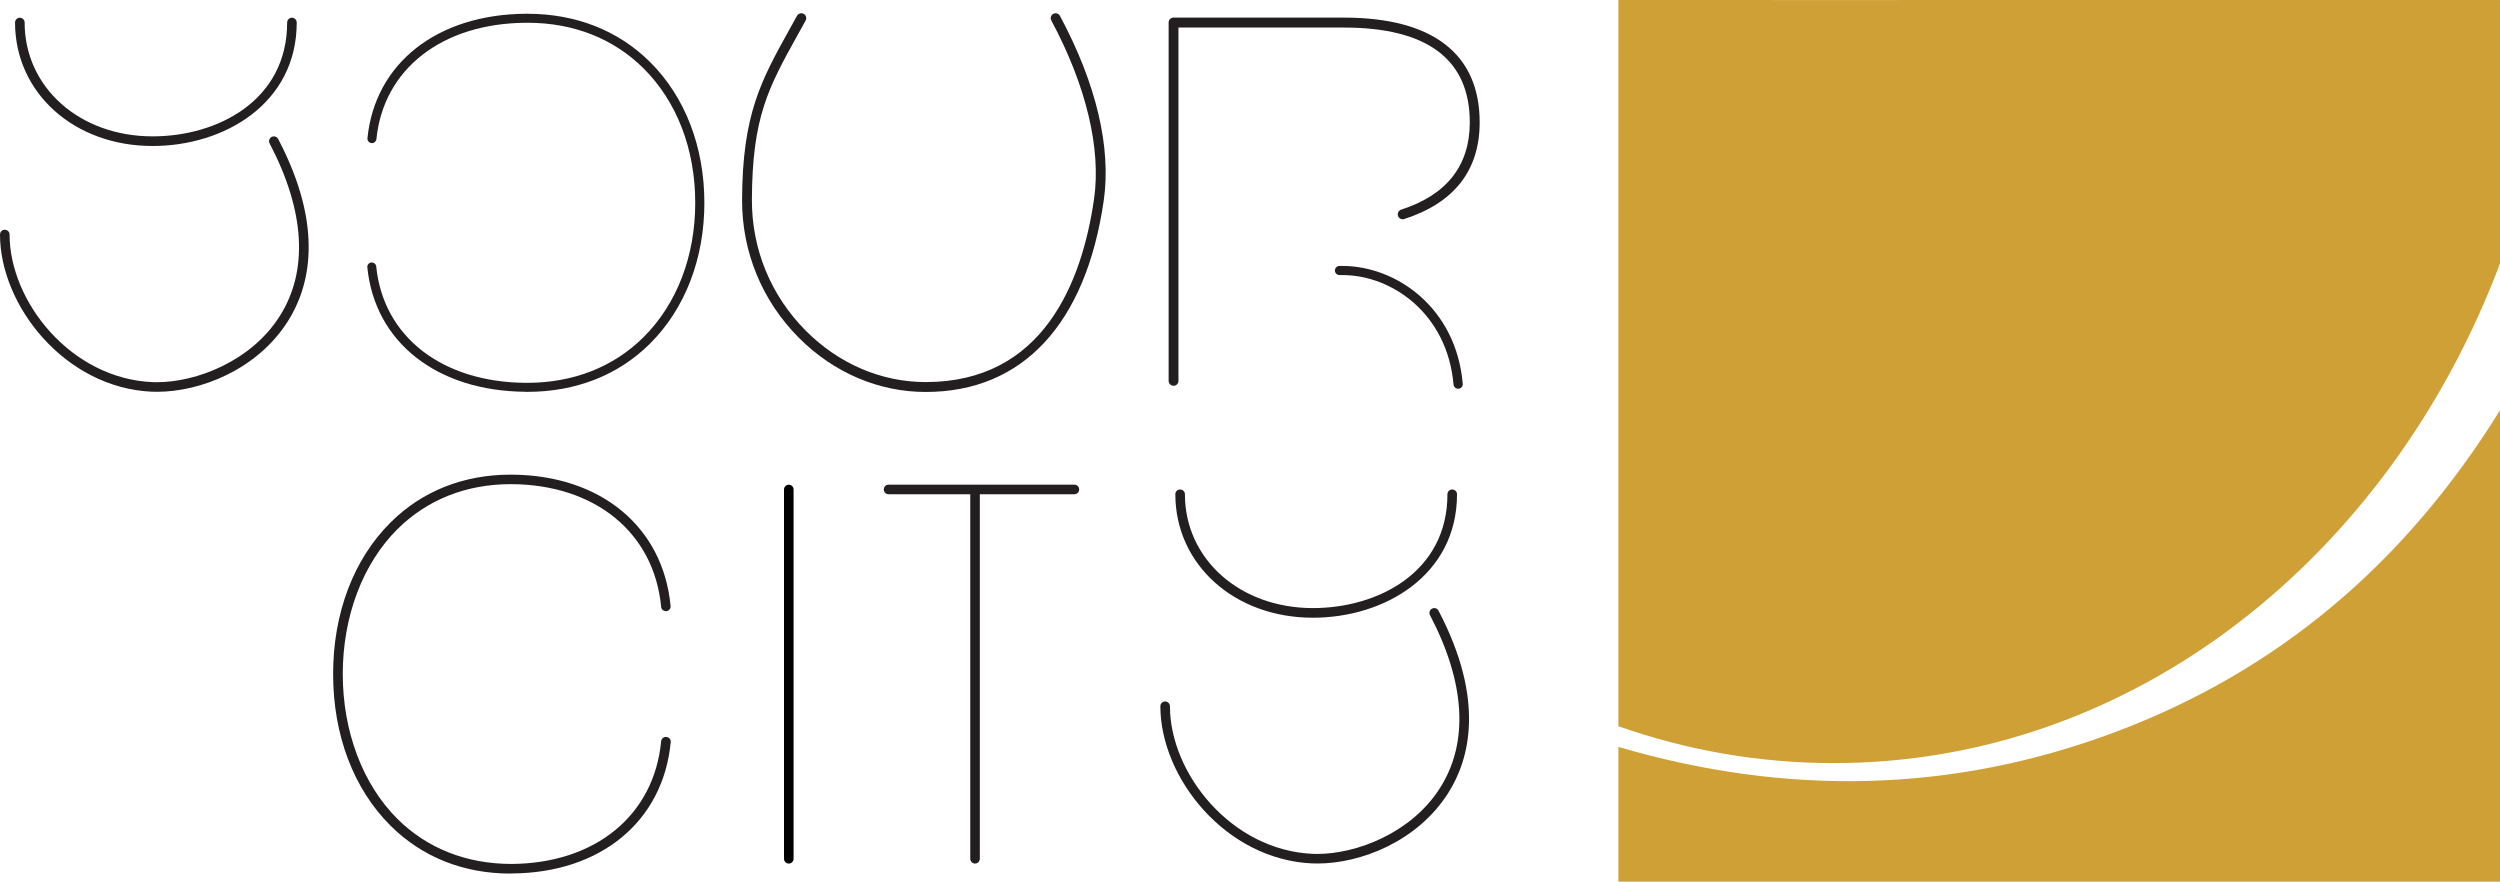
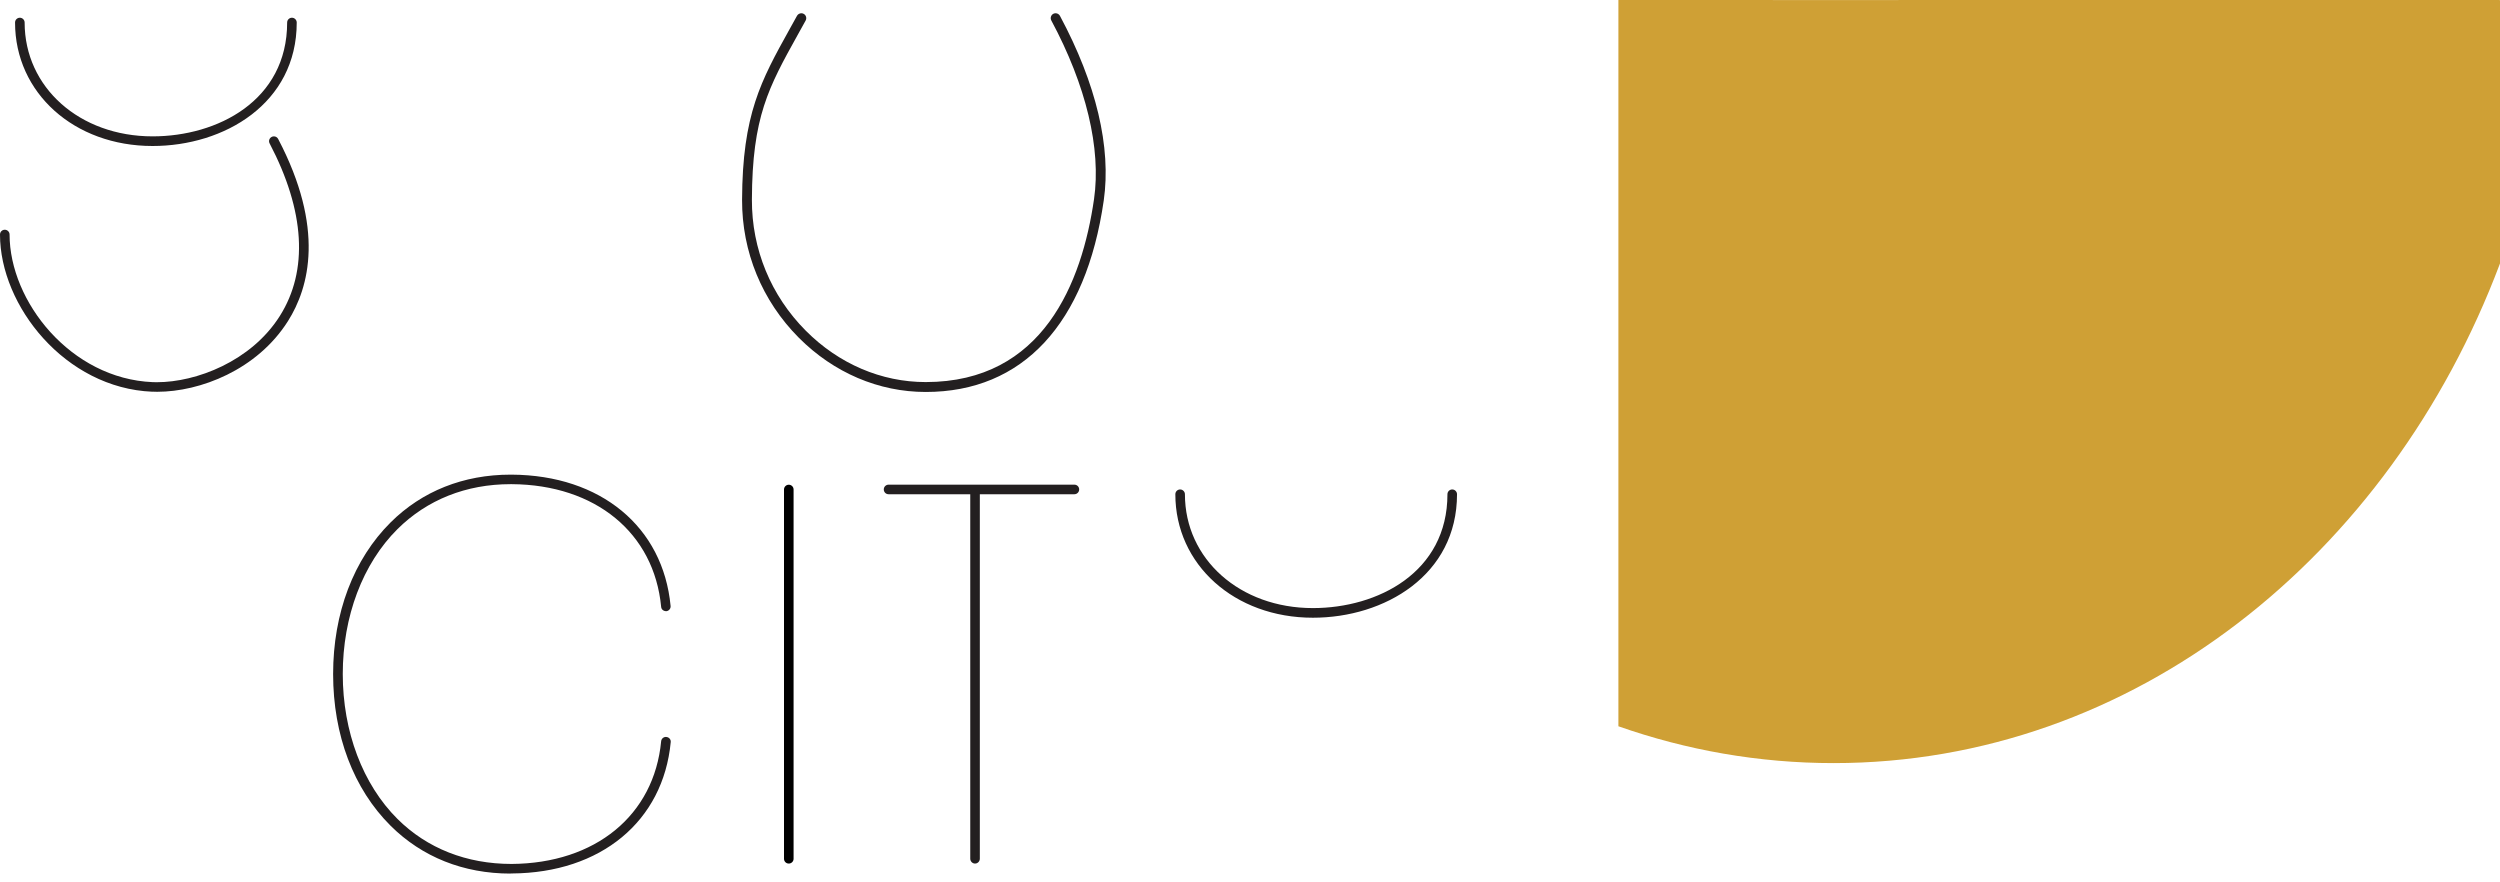
<svg xmlns="http://www.w3.org/2000/svg" id="Layer_2" data-name="Layer 2" viewBox="0 0 401.88 141.73">
  <defs>
    <style>
      .cls-1 {
        fill: #cfa035;
      }

      .cls-1, .cls-2, .cls-3, .cls-4 {
        stroke-width: 0px;
      }

      .cls-2 {
        fill: #000;
      }

      .cls-3 {
        fill: #231f20;
      }

      .cls-4 {
        fill: none;
      }
    </style>
  </defs>
  <g id="Layer_4" data-name="Layer 4">
    <g>
      <path class="cls-3" d="M24.52,23.47C11.92,23.47,2.42,14.94,2.42,3.62c0-.43.35-.77.77-.77s.77.35.77.77c0,10.43,8.84,18.3,20.57,18.3,10.42,0,21.63-5.73,21.63-18.3,0-.43.35-.77.77-.77s.77.35.77.77c0,13.03-11.66,19.85-23.17,19.85Z" />
      <path class="cls-3" d="M24.49,62.97C10.48,62.4,0,49.16,0,37.7c0-.43.35-.77.77-.77s.77.35.77.77c0,10.76,9.84,23.19,23.01,23.73.23,0,.46.01.7.01,6.26,0,15.11-3.33,19.73-10.64,4.62-7.3,4.05-16.89-1.64-27.75-.2-.38-.05-.84.33-1.04.11-.06.23-.09.36-.09.29,0,.55.16.68.41,7.53,14.36,5.02,23.85,1.58,29.29-4.96,7.85-14.14,11.36-21.02,11.36-.26,0-.52,0-.77-.02Z" />
      <path class="cls-3" d="M211.05,99.3c-12.6,0-22.11-8.53-22.11-19.85,0-.43.35-.77.77-.77s.77.35.77.77c0,10.43,8.84,18.3,20.57,18.3,10.42,0,21.63-5.73,21.63-18.3,0-.43.35-.77.77-.77s.77.35.77.77c0,13.03-11.66,19.85-23.17,19.85Z" />
-       <path class="cls-3" d="M211.02,138.8c-14.02-.57-24.49-13.81-24.49-25.27,0-.43.35-.77.77-.77s.77.35.77.77c0,10.76,9.84,23.19,23.01,23.73.23,0,.46.01.7.01,6.26,0,15.11-3.33,19.73-10.64,4.62-7.3,4.05-16.89-1.64-27.75-.2-.38-.05-.84.33-1.04.11-.06.23-.09.36-.09.29,0,.55.16.68.41,7.53,14.36,5.02,23.85,1.58,29.29-4.96,7.85-14.14,11.36-21.02,11.36-.26,0-.52,0-.77-.02Z" />
      <g>
        <path class="cls-3" d="M159.56,79.07h-2.05v58.96c0,.43-.34.79-.77.79s-.77-.36-.77-.79v-58.96h-2.26" />
        <line class="cls-4" x1="144.19" y1="78.22" x2="142.77" y2="78.22" />
      </g>
-       <path class="cls-3" d="M84.53,62.98c-14.27-.09-24.27-7.94-25.48-20-.04-.4.25-.75.65-.79h0c.44,0,.75.29.78.65,1.13,11.28,10.57,18.62,24.06,18.7h.2c7.41,0,13.88-2.54,18.7-7.33,5.36-5.33,8.32-13,8.32-21.61s-2.95-16.28-8.31-21.61c-4.82-4.79-11.26-7.33-18.61-7.33h-.28c-13.48.08-22.92,7.42-24.05,18.7-.04.37-.35.65-.72.65-.27-.02-.44-.12-.56-.27-.12-.15-.18-.34-.16-.53,1.21-12.06,11.22-19.92,25.49-20h.21c7.8,0,14.61,2.68,19.72,7.75,5.64,5.6,8.74,13.64,8.74,22.64s-3.11,17.03-8.74,22.64c-5.1,5.07-11.92,7.75-19.72,7.75h-.22Z" />
      <path class="cls-3" d="M148.81,63.01c-7.55,0-14.79-3.09-20.39-8.71-5.92-5.94-9.16-13.82-9.13-22.19.05-13.73,3.05-19.15,7.6-27.35l1.23-2.22c.14-.25.41-.41.7-.41.13,0,.26.03.38.1.38.21.52.69.31,1.07l-1.23,2.22c-4.75,8.55-7.36,13.26-7.41,26.58-.03,7.95,3.05,15.43,8.67,21.07,5.3,5.32,12.14,8.25,19.27,8.25,18.85,0,25.12-16,27.06-29.42,1.17-8.08-1.27-18.28-6.87-28.71-.1-.19-.12-.4-.06-.6.06-.2.2-.37.38-.47.12-.06.24-.09.37-.09.29,0,.56.16.7.42,5.84,10.89,8.27,21.15,7.04,29.69-2.87,19.84-13.03,30.77-28.62,30.77Z" />
      <g>
-         <path class="cls-3" d="M188.65,62.01c-.44,0-.79-.36-.79-.79V3.62c0-.21.08-.41.23-.56s.35-.23.56-.23h27.38c14.28,0,21.83,5.83,21.83,16.84,0,7.71-4.08,12.94-12.13,15.54-.08.03-.16.04-.25.04-.34,0-.65-.22-.75-.55-.13-.42.09-.86.51-1,7.32-2.36,11.03-7.08,11.03-14.03,0-10.11-6.81-15.24-20.24-15.24h-26.59s0,56.8,0,56.8c0,.44-.36.79-.79.79Z" />
-         <path class="cls-3" d="M234.39,62.49c-.38,0-.7-.3-.73-.67-1-11.43-9.94-17.6-17.84-17.6h-.47c-.42,0-.75-.31-.76-.71,0-.2.06-.39.2-.53.13-.14.32-.23.51-.23h.5c8.57,0,18.27,6.63,19.34,18.94.04.41-.27.77-.67.8h-.07Z" />
-       </g>
+         </g>
      <path class="cls-3" d="M172.71,79.45h-29.87c-.43,0-.77-.34-.77-.77s.35-.77.77-.77h29.87c.43,0,.77.34.77.77s-.35.77-.77.77Z" />
      <path class="cls-2" d="M126.8,138.82c-.43,0-.77-.34-.77-.77v-59.36c0-.43.35-.77.77-.77s.77.34.77.77v59.36c0,.43-.35.77-.77.77Z" />
      <g>
-         <path class="cls-1" d="M260.16,120.07v21.66s141.72,0,141.72,0v-75.77c-15.22,24.56-35.61,41.83-61.67,51.65-26.43,9.97-53.18,10.34-80.05,2.46Z" />
        <path class="cls-1" d="M260.16,0v116.75c10.94,3.84,22.55,5.92,34.6,5.92,48.08,0,89.36-33.1,107.12-80.32V.04s-.07-.04-.11-.04h-4.98c-22.27-.02-44.52,0-66.77,0-23.31,0-46.58.02-69.87,0Z" />
      </g>
      <path class="cls-3" d="M82.06,140.43c-7.55,0-14.21-2.66-19.26-7.68-5.97-5.93-9.25-14.59-9.25-24.39s3.29-18.47,9.25-24.39c5.05-5.02,11.71-7.67,19.27-7.67h.2c14.3.09,24.32,8.38,25.53,21.11.04.42-.27.8-.69.84h0c-.47,0-.8-.3-.83-.7-1.13-11.89-10.56-19.63-24.01-19.72h-.2c-7.13,0-13.41,2.5-18.17,7.22-5.59,5.55-8.8,14.05-8.8,23.3s3.21,17.74,8.8,23.3c4.76,4.73,11.1,7.23,18.34,7.23,13.49-.09,22.91-7.83,24.04-19.72.04-.4.37-.7.77-.7.28.02.46.12.6.28s.19.36.17.56c-1.21,12.73-11.24,21.02-25.54,21.11h-.21Z" />
    </g>
  </g>
</svg>